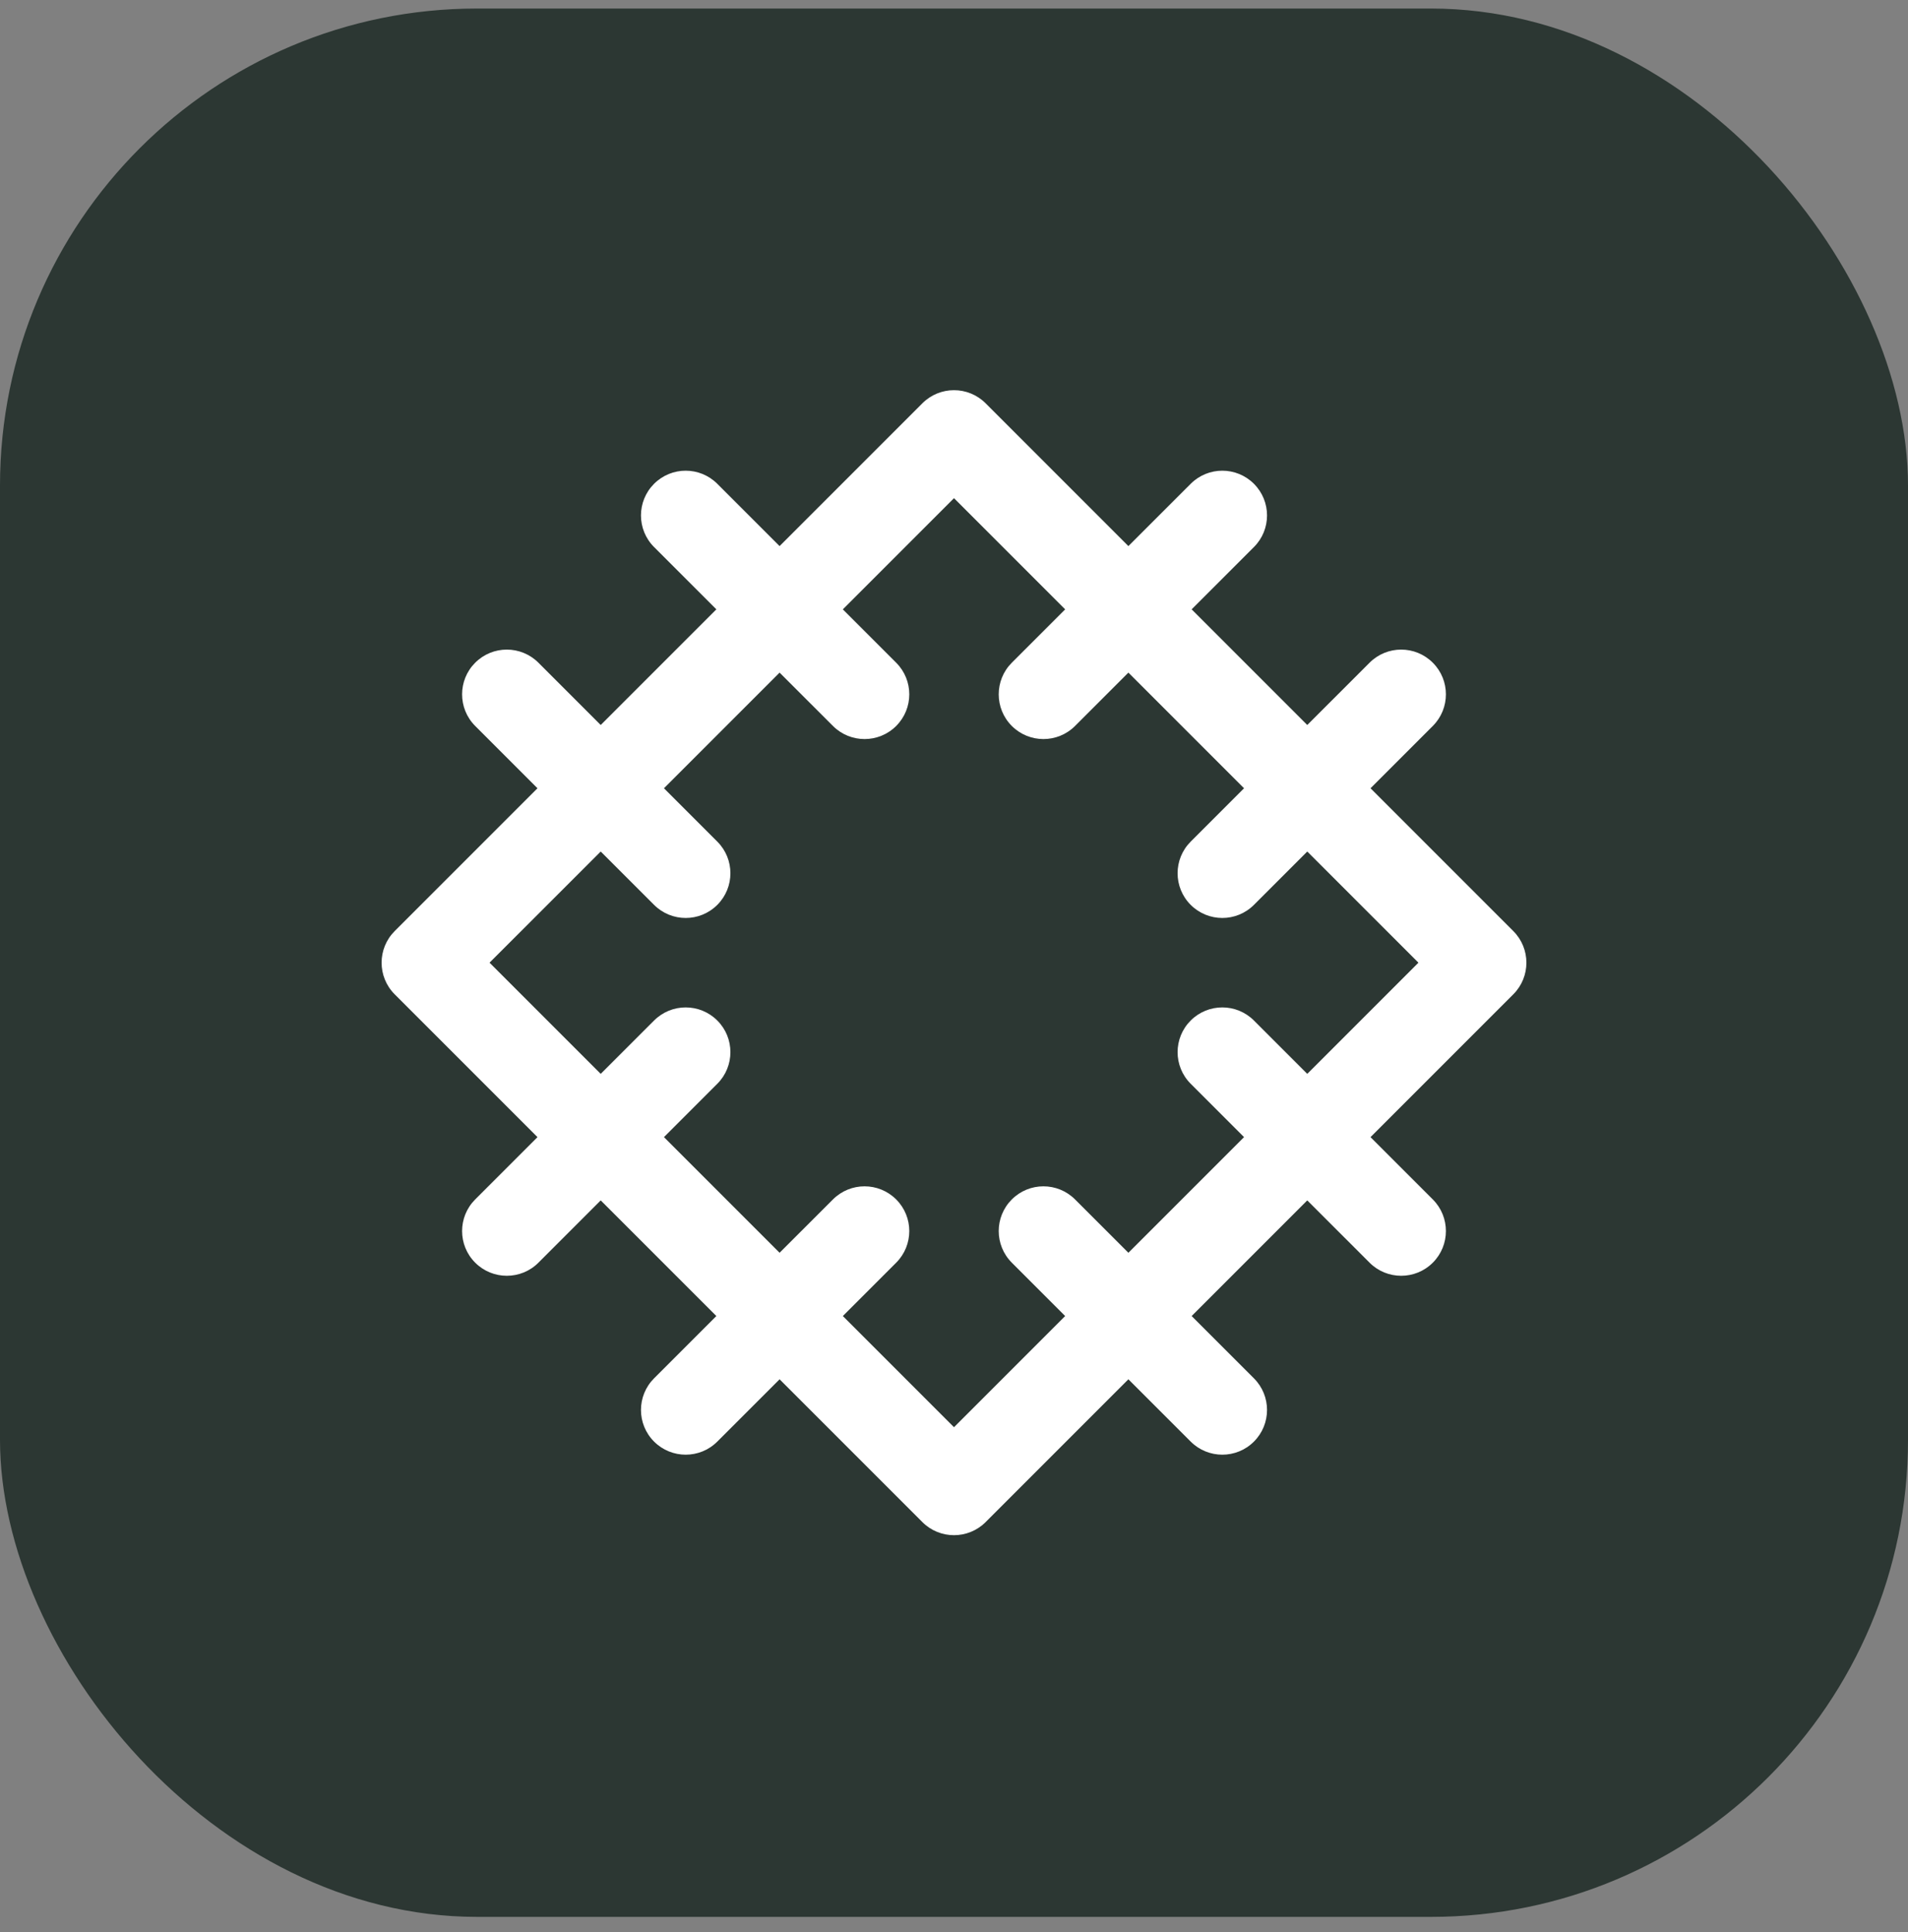
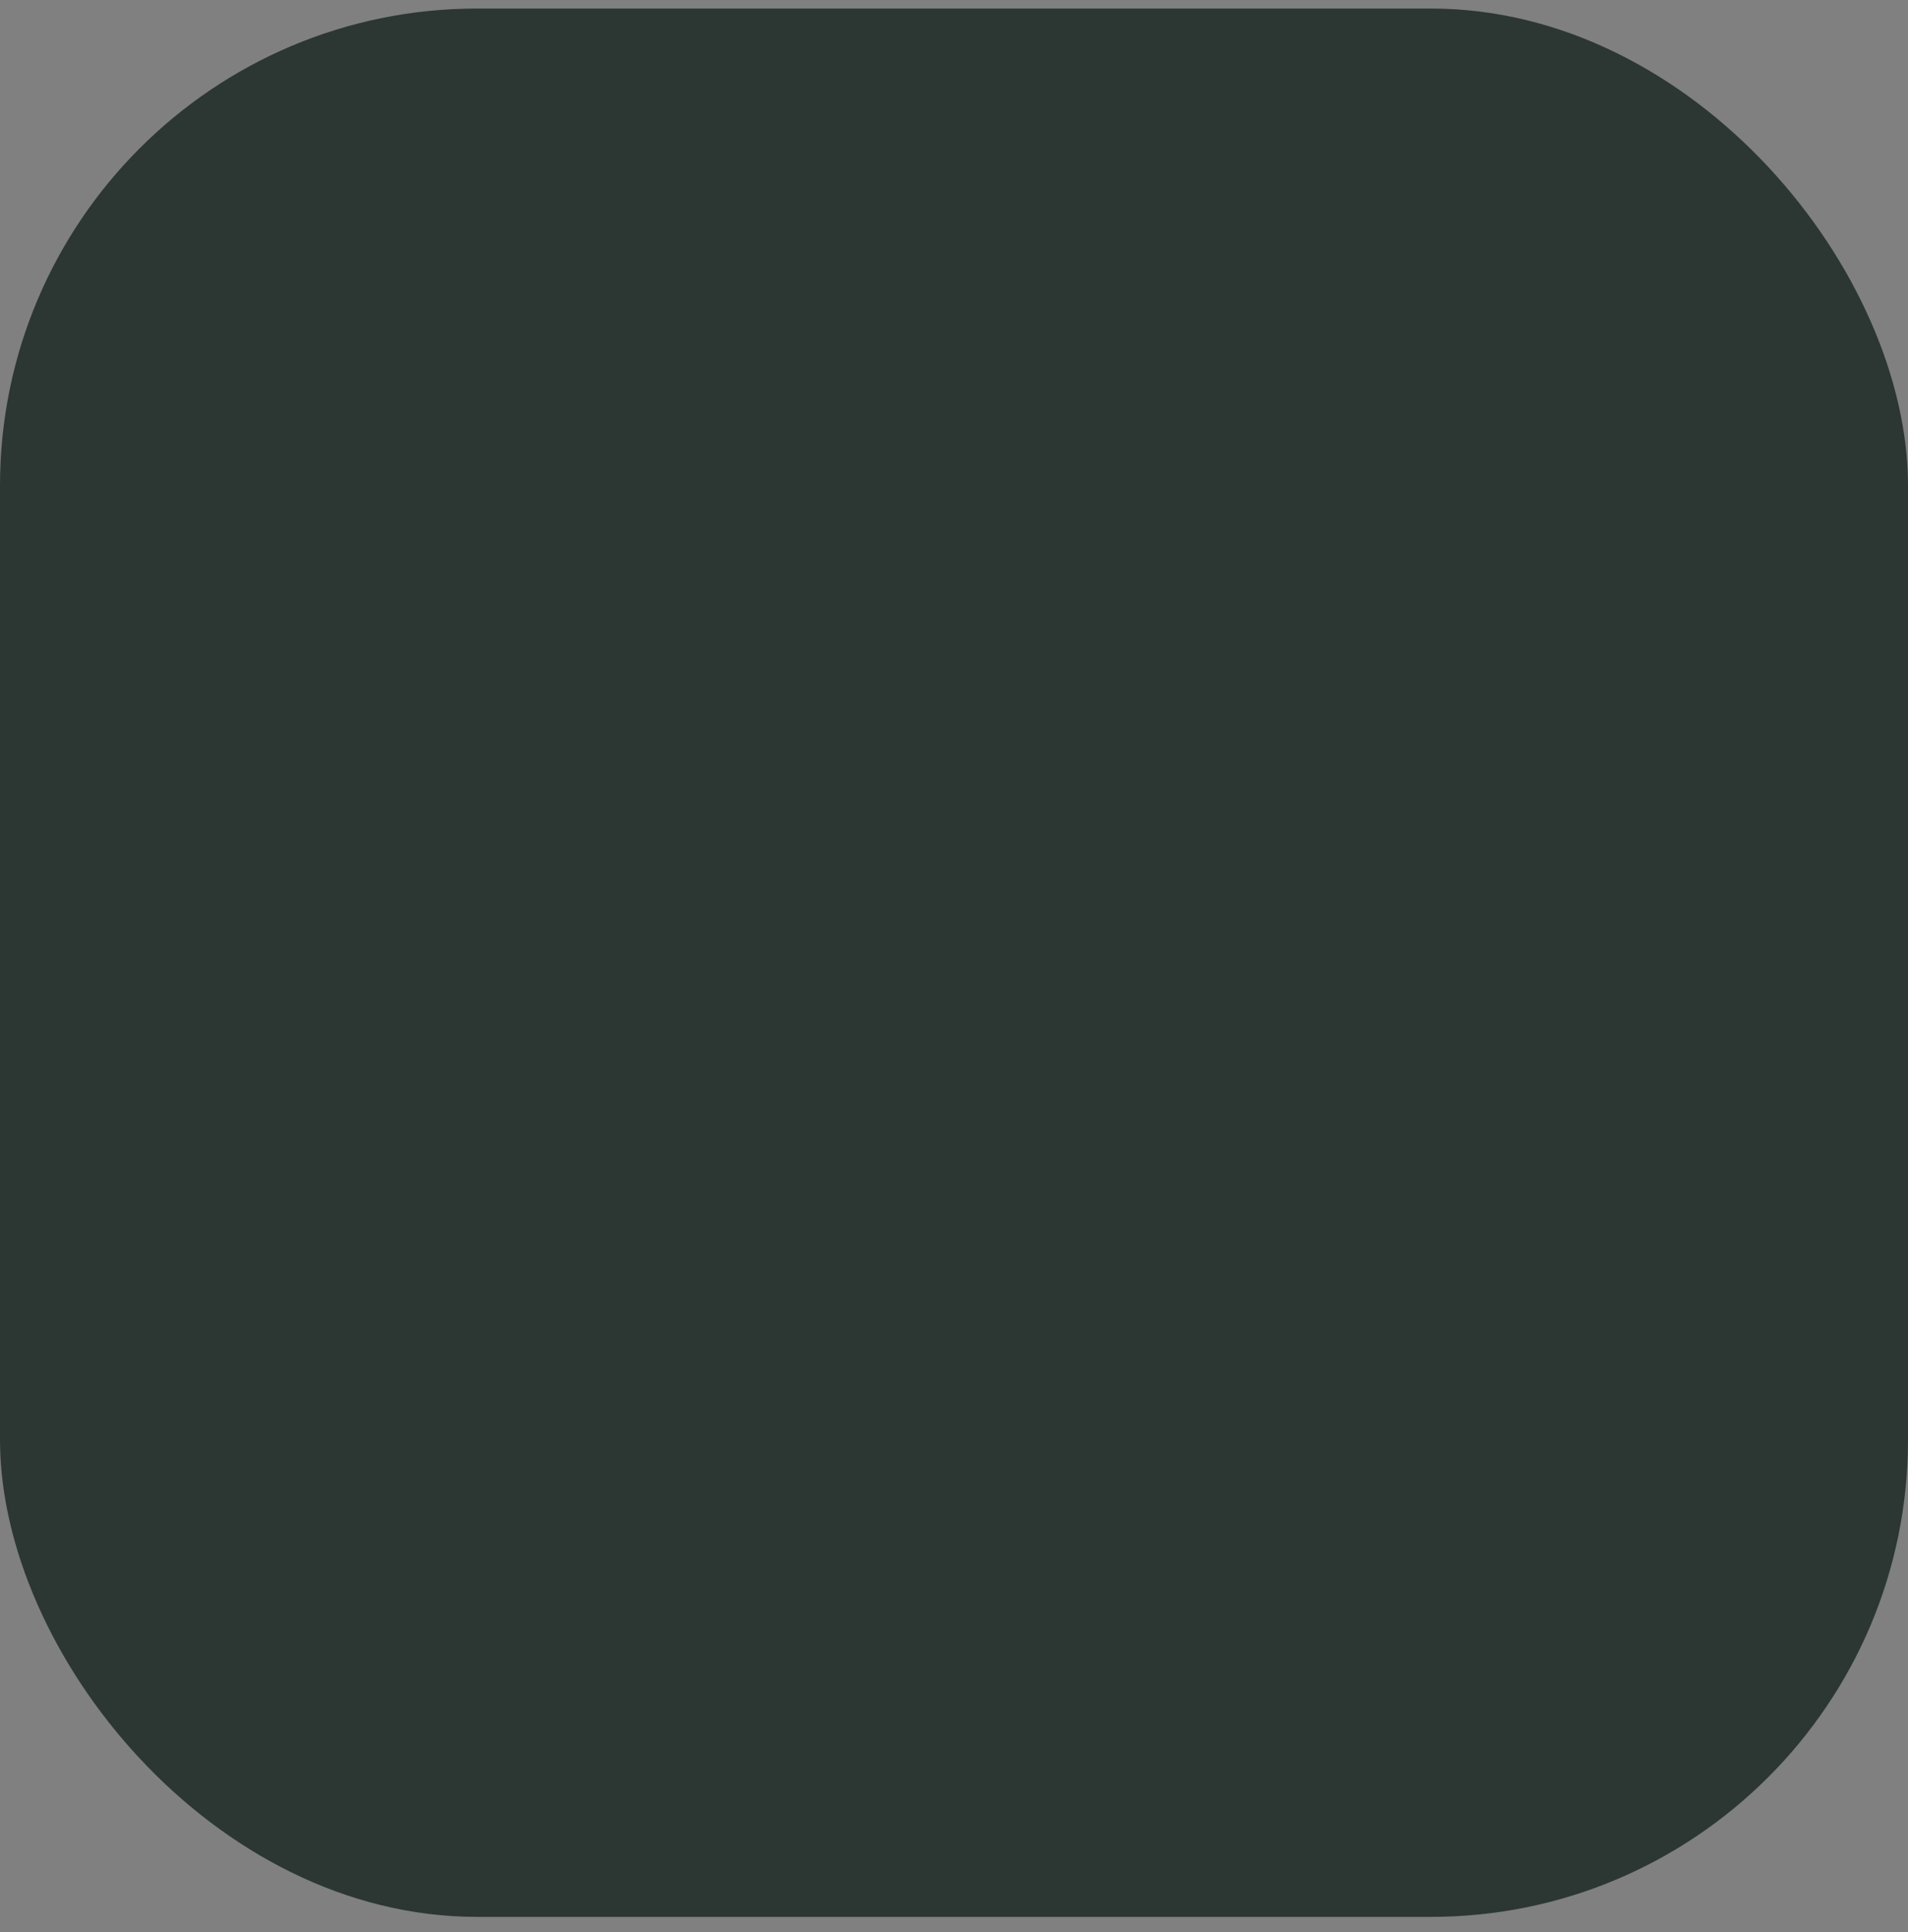
<svg xmlns="http://www.w3.org/2000/svg" width="80" height="81" viewBox="0 0 80 81" fill="none">
  <rect x="0" y="0" width="80" height="81" fill="#808080" stroke="none" />
  <rect y="0.358" width="80" height="80" rx="20" fill="#2C3733" />
  <g clip-path="url(#clip0_23_5221)">
-     <path d="M63.451 39.032L57.464 33.045L60.076 30.433C60.808 29.701 60.808 28.514 60.076 27.782C59.343 27.049 58.156 27.049 57.424 27.782L54.812 30.393L49.964 25.545L52.576 22.933C53.308 22.201 53.308 21.014 52.576 20.282C51.843 19.549 50.656 19.549 49.924 20.282L47.312 22.893L41.326 16.907C40.593 16.174 39.406 16.174 38.674 16.907L32.687 22.893L30.076 20.282C29.343 19.549 28.156 19.549 27.424 20.282C26.692 21.014 26.692 22.201 27.424 22.933L30.036 25.545L25.187 30.393L22.576 27.782C21.843 27.049 20.656 27.049 19.924 27.782C19.192 28.514 19.192 29.701 19.924 30.433L22.536 33.045L16.549 39.032C15.817 39.764 15.817 40.951 16.549 41.683L22.536 47.67L19.924 50.282C19.192 51.014 19.192 52.201 19.924 52.933C20.656 53.665 21.843 53.666 22.576 52.933L25.187 50.322L30.036 55.17L27.424 57.782C26.692 58.514 26.692 59.701 27.424 60.433C28.156 61.165 29.343 61.166 30.076 60.433L32.687 57.822L38.674 63.808C39.406 64.54 40.593 64.54 41.326 63.808L47.312 57.822L49.924 60.433C50.656 61.165 51.843 61.166 52.576 60.433C53.308 59.701 53.308 58.514 52.576 57.782L49.964 55.17L54.812 50.322L57.424 52.933C58.156 53.665 59.343 53.666 60.076 52.933C60.808 52.201 60.808 51.014 60.076 50.282L57.464 47.67L63.451 41.683C64.183 40.951 64.183 39.764 63.451 39.032ZM54.812 45.018L52.576 42.782C51.843 42.049 50.656 42.049 49.924 42.782C49.192 43.514 49.192 44.701 49.924 45.433L52.161 47.67L47.312 52.518L45.076 50.282C44.343 49.549 43.156 49.549 42.424 50.282C41.692 51.014 41.692 52.201 42.424 52.933L44.661 55.17L40 59.831L35.339 55.17L37.576 52.933C38.308 52.201 38.308 51.014 37.576 50.282C36.843 49.549 35.656 49.549 34.924 50.282L32.687 52.518L27.839 47.67L30.076 45.433C30.808 44.701 30.808 43.514 30.076 42.782C29.343 42.049 28.156 42.049 27.424 42.782L25.187 45.018L20.526 40.357L25.187 35.697L27.424 37.933C28.156 38.665 29.343 38.666 30.076 37.933C30.808 37.201 30.808 36.014 30.076 35.282L27.839 33.045L32.687 28.197L34.924 30.433C35.656 31.165 36.843 31.166 37.576 30.433C38.308 29.701 38.308 28.514 37.576 27.782L35.339 25.545L40 20.884L44.661 25.545L42.424 27.782C41.692 28.514 41.692 29.701 42.424 30.433C43.156 31.165 44.343 31.166 45.076 30.433L47.312 28.197L52.161 33.045L49.924 35.282C49.192 36.014 49.192 37.201 49.924 37.933C50.656 38.665 51.843 38.666 52.576 37.933L54.812 35.697L59.473 40.357L54.812 45.018Z" fill="white" />
-   </g>
+     </g>
  <defs>
    <clipPath id="clip0_23_5221">
-       <rect width="48" height="48" fill="white" transform="translate(16 16.358)" />
-     </clipPath>
+       </clipPath>
  </defs>
</svg>